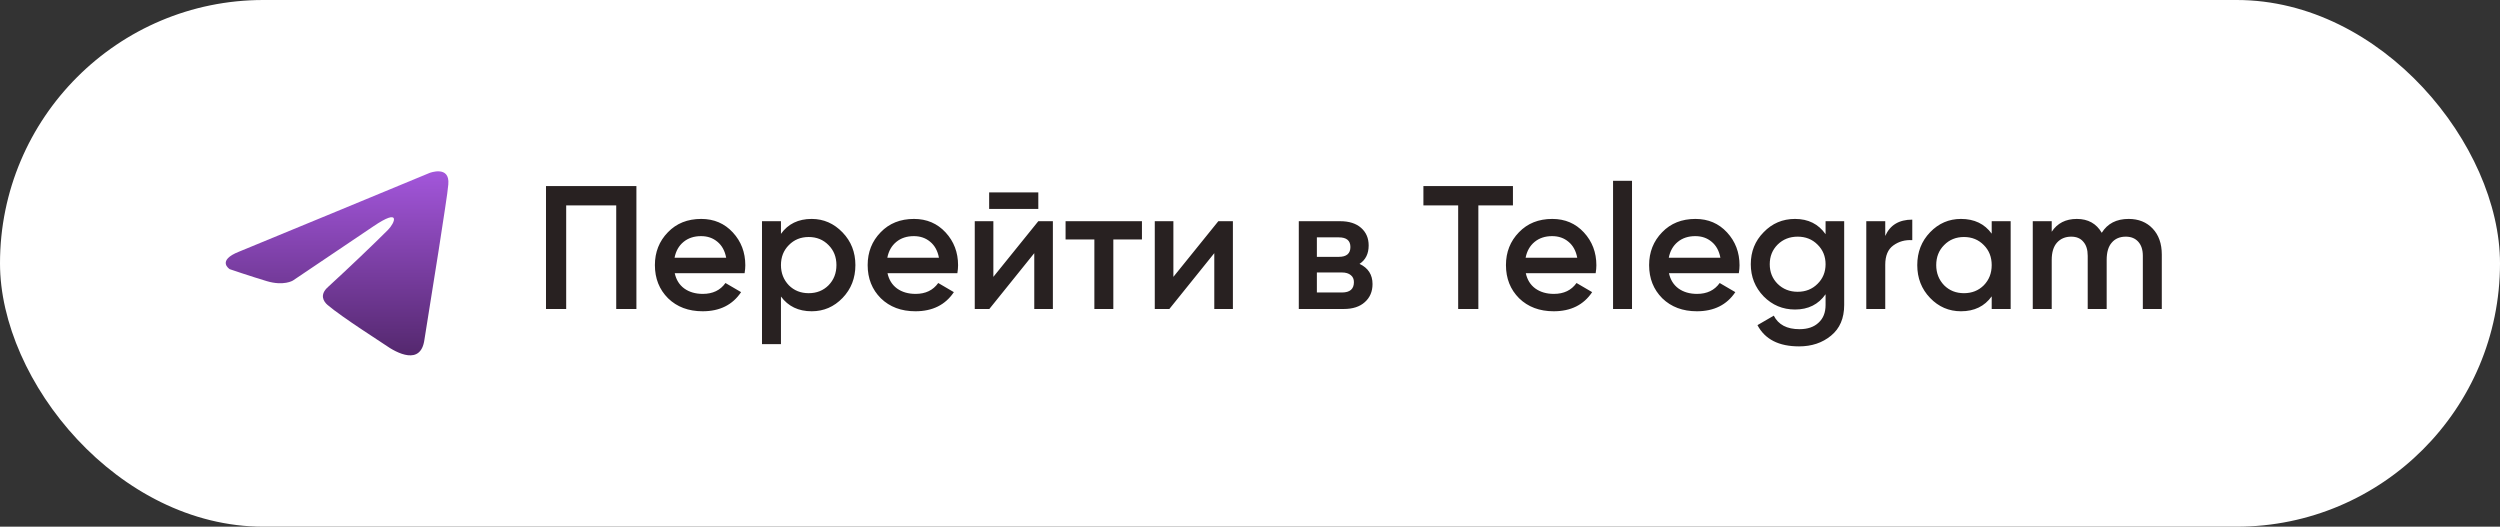
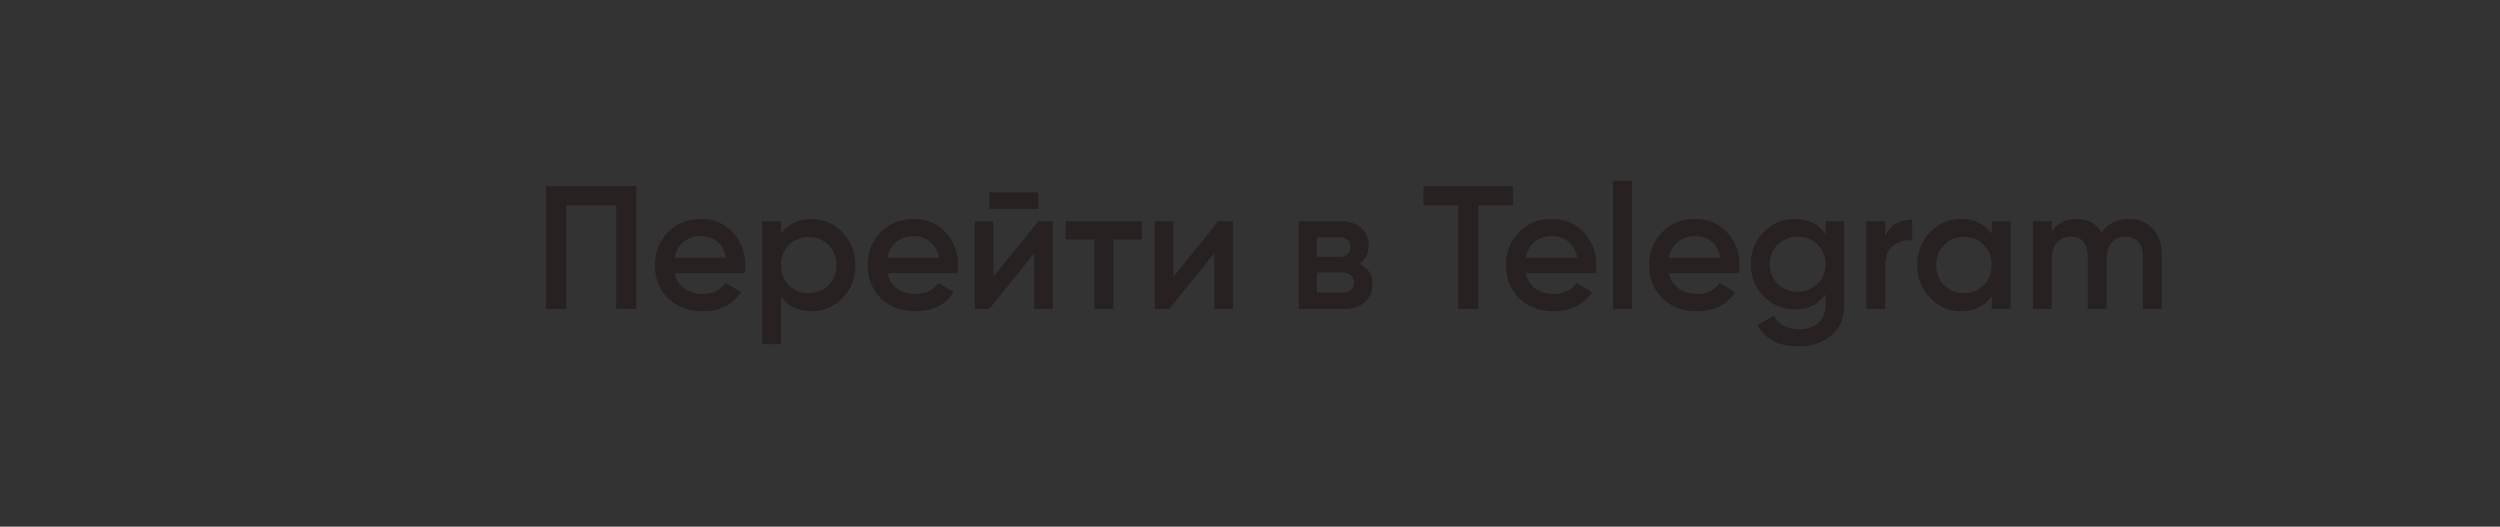
<svg xmlns="http://www.w3.org/2000/svg" width="356" height="75" viewBox="0 0 356 75" fill="none">
  <rect x="0" y="0" width="356" height="75" fill="#333333" stroke="none" />
-   <rect width="356" height="75" rx="37.5" fill="white" />
-   <path d="M61.166 24.628C56.983 26.361 39.045 33.791 34.089 35.816C30.765 37.113 32.711 38.329 32.711 38.329C32.711 38.329 35.548 39.302 37.98 40.031C40.412 40.761 41.709 39.95 41.709 39.95L53.14 32.249C57.194 29.492 56.221 31.762 55.248 32.735C53.14 34.843 49.654 38.167 46.736 40.842C45.438 41.977 46.087 42.95 46.655 43.436C48.762 45.22 54.519 48.868 54.843 49.111C56.555 50.324 59.924 52.069 60.436 48.382L62.463 35.654C63.112 31.357 63.76 27.385 63.841 26.25C64.084 23.493 61.166 24.628 61.166 24.628Z" fill="url(#paint0_linear_1412_535)" />
  <path d="M77.75 26.5H90.625V44H87.75V29.25H80.625V44H77.75V26.5ZM106.032 38.9H96.082C96.282 39.833 96.732 40.558 97.432 41.075C98.148 41.592 99.032 41.85 100.082 41.85C101.499 41.85 102.574 41.333 103.307 40.3L105.532 41.6C104.315 43.417 102.49 44.325 100.057 44.325C98.04 44.325 96.398 43.708 95.132 42.475C93.882 41.225 93.257 39.65 93.257 37.75C93.257 35.9 93.874 34.342 95.107 33.075C96.323 31.808 97.907 31.175 99.857 31.175C101.674 31.175 103.174 31.817 104.357 33.1C105.54 34.383 106.132 35.942 106.132 37.775C106.132 38.108 106.099 38.483 106.032 38.9ZM96.057 36.7H103.407C103.224 35.717 102.807 34.958 102.157 34.425C101.524 33.892 100.749 33.625 99.832 33.625C98.832 33.625 97.999 33.9 97.332 34.45C96.665 35 96.24 35.75 96.057 36.7ZM115.583 31.175C117.283 31.175 118.749 31.817 119.983 33.1C121.199 34.367 121.808 35.917 121.808 37.75C121.808 39.6 121.199 41.158 119.983 42.425C118.766 43.692 117.299 44.325 115.583 44.325C113.699 44.325 112.241 43.625 111.208 42.225V49H108.508V31.5H111.208V33.3C112.224 31.883 113.683 31.175 115.583 31.175ZM112.333 40.625C113.083 41.375 114.024 41.75 115.158 41.75C116.291 41.75 117.233 41.375 117.983 40.625C118.733 39.858 119.108 38.9 119.108 37.75C119.108 36.6 118.733 35.65 117.983 34.9C117.233 34.133 116.291 33.75 115.158 33.75C114.024 33.75 113.083 34.133 112.333 34.9C111.583 35.65 111.208 36.6 111.208 37.75C111.208 38.883 111.583 39.842 112.333 40.625ZM136.33 38.9H126.38C126.58 39.833 127.03 40.558 127.73 41.075C128.446 41.592 129.33 41.85 130.38 41.85C131.796 41.85 132.871 41.333 133.605 40.3L135.83 41.6C134.613 43.417 132.788 44.325 130.355 44.325C128.338 44.325 126.696 43.708 125.43 42.475C124.18 41.225 123.555 39.65 123.555 37.75C123.555 35.9 124.171 34.342 125.405 33.075C126.621 31.808 128.205 31.175 130.155 31.175C131.971 31.175 133.471 31.817 134.655 33.1C135.838 34.383 136.43 35.942 136.43 37.775C136.43 38.108 136.396 38.483 136.33 38.9ZM126.355 36.7H133.705C133.521 35.717 133.105 34.958 132.455 34.425C131.821 33.892 131.046 33.625 130.13 33.625C129.13 33.625 128.296 33.9 127.63 34.45C126.963 35 126.538 35.75 126.355 36.7ZM147.855 29.75H140.855V27.4H147.855V29.75ZM141.455 39.425L147.855 31.5H149.93V44H147.28V36.05L140.88 44H138.805V31.5H141.455V39.425ZM151.738 31.5H162.613V34.1H158.538V44H155.838V34.1H151.738V31.5ZM167.09 39.425L173.49 31.5H175.565V44H172.915V36.05L166.515 44H164.44V31.5H167.09V39.425ZM193.598 37.575C194.831 38.158 195.448 39.117 195.448 40.45C195.448 41.517 195.081 42.375 194.348 43.025C193.631 43.675 192.631 44 191.348 44H184.948V31.5H190.848C192.115 31.5 193.106 31.817 193.823 32.45C194.54 33.083 194.898 33.917 194.898 34.95C194.898 36.133 194.465 37.008 193.598 37.575ZM190.648 33.8H187.523V36.575H190.648C191.748 36.575 192.298 36.108 192.298 35.175C192.298 34.258 191.748 33.8 190.648 33.8ZM187.523 41.65H191.098C192.231 41.65 192.798 41.158 192.798 40.175C192.798 39.742 192.648 39.408 192.348 39.175C192.048 38.925 191.631 38.8 191.098 38.8H187.523V41.65ZM202.693 26.5H215.443V29.25H210.518V44H207.643V29.25H202.693V26.5ZM227.223 38.9H217.273C217.473 39.833 217.923 40.558 218.623 41.075C219.34 41.592 220.223 41.85 221.273 41.85C222.69 41.85 223.765 41.333 224.498 40.3L226.723 41.6C225.507 43.417 223.682 44.325 221.248 44.325C219.232 44.325 217.59 43.708 216.323 42.475C215.073 41.225 214.448 39.65 214.448 37.75C214.448 35.9 215.065 34.342 216.298 33.075C217.515 31.808 219.098 31.175 221.048 31.175C222.865 31.175 224.365 31.817 225.548 33.1C226.732 34.383 227.323 35.942 227.323 37.775C227.323 38.108 227.29 38.483 227.223 38.9ZM217.248 36.7H224.598C224.415 35.717 223.998 34.958 223.348 34.425C222.715 33.892 221.94 33.625 221.023 33.625C220.023 33.625 219.19 33.9 218.523 34.45C217.857 35 217.432 35.75 217.248 36.7ZM232.399 44H229.699V25.75H232.399V44ZM247.609 38.9H237.659C237.859 39.833 238.309 40.558 239.009 41.075C239.726 41.592 240.609 41.85 241.659 41.85C243.076 41.85 244.151 41.333 244.884 40.3L247.109 41.6C245.892 43.417 244.067 44.325 241.634 44.325C239.617 44.325 237.976 43.708 236.709 42.475C235.459 41.225 234.834 39.65 234.834 37.75C234.834 35.9 235.451 34.342 236.684 33.075C237.901 31.808 239.484 31.175 241.434 31.175C243.251 31.175 244.751 31.817 245.934 33.1C247.117 34.383 247.709 35.942 247.709 37.775C247.709 38.108 247.676 38.483 247.609 38.9ZM237.634 36.7H244.984C244.801 35.717 244.384 34.958 243.734 34.425C243.101 33.892 242.326 33.625 241.409 33.625C240.409 33.625 239.576 33.9 238.909 34.45C238.242 35 237.817 35.75 237.634 36.7ZM259.962 33.35V31.5H262.612V43.425C262.612 45.325 261.987 46.783 260.737 47.8C259.503 48.817 257.987 49.325 256.187 49.325C253.303 49.325 251.328 48.317 250.262 46.3L252.587 44.95C253.237 46.233 254.453 46.875 256.237 46.875C257.403 46.875 258.312 46.567 258.962 45.95C259.628 45.35 259.962 44.508 259.962 43.425V41.9C258.945 43.35 257.495 44.075 255.612 44.075C253.862 44.075 252.37 43.45 251.137 42.2C249.92 40.933 249.312 39.408 249.312 37.625C249.312 35.825 249.92 34.308 251.137 33.075C252.353 31.808 253.845 31.175 255.612 31.175C257.495 31.175 258.945 31.9 259.962 33.35ZM253.137 40.425C253.903 41.175 254.853 41.55 255.987 41.55C257.12 41.55 258.062 41.175 258.812 40.425C259.578 39.675 259.962 38.742 259.962 37.625C259.962 36.508 259.578 35.575 258.812 34.825C258.062 34.075 257.12 33.7 255.987 33.7C254.853 33.7 253.903 34.075 253.137 34.825C252.387 35.575 252.012 36.508 252.012 37.625C252.012 38.742 252.387 39.675 253.137 40.425ZM268.459 31.5V33.6C269.142 32.05 270.425 31.275 272.309 31.275V34.2C271.292 34.133 270.392 34.383 269.609 34.95C268.842 35.5 268.459 36.417 268.459 37.7V44H265.759V31.5H268.459ZM283.618 33.275V31.5H286.318V44H283.618V42.2C282.601 43.617 281.143 44.325 279.243 44.325C277.526 44.325 276.059 43.692 274.843 42.425C273.626 41.158 273.018 39.6 273.018 37.75C273.018 35.9 273.626 34.342 274.843 33.075C276.059 31.808 277.526 31.175 279.243 31.175C281.143 31.175 282.601 31.875 283.618 33.275ZM276.843 40.625C277.593 41.375 278.534 41.75 279.668 41.75C280.801 41.75 281.743 41.375 282.493 40.625C283.243 39.858 283.618 38.9 283.618 37.75C283.618 36.6 283.243 35.65 282.493 34.9C281.743 34.133 280.801 33.75 279.668 33.75C278.534 33.75 277.593 34.133 276.843 34.9C276.093 35.65 275.718 36.6 275.718 37.75C275.718 38.883 276.093 39.842 276.843 40.625ZM303.115 31.175C304.531 31.175 305.673 31.633 306.54 32.55C307.406 33.467 307.84 34.7 307.84 36.25V44H305.14V36.425C305.14 35.575 304.923 34.908 304.49 34.425C304.056 33.942 303.465 33.7 302.715 33.7C301.865 33.7 301.198 33.983 300.715 34.55C300.231 35.1 299.99 35.917 299.99 37V44H297.29V36.425C297.29 35.558 297.081 34.892 296.665 34.425C296.265 33.942 295.69 33.7 294.94 33.7C294.106 33.7 293.431 33.983 292.915 34.55C292.415 35.117 292.165 35.933 292.165 37V44H289.465V31.5H292.165V33C292.965 31.783 294.156 31.175 295.74 31.175C297.34 31.175 298.523 31.833 299.29 33.15C300.106 31.833 301.381 31.175 303.115 31.175Z" fill="#282121" />
  <defs>
    <linearGradient id="paint0_linear_1412_535" x1="48" y1="24.396" x2="48" y2="50.603" gradientUnits="userSpaceOnUse">
      <stop stop-color="#A356DB" />
      <stop offset="1" stop-color="#54286E" />
    </linearGradient>
  </defs>
</svg>